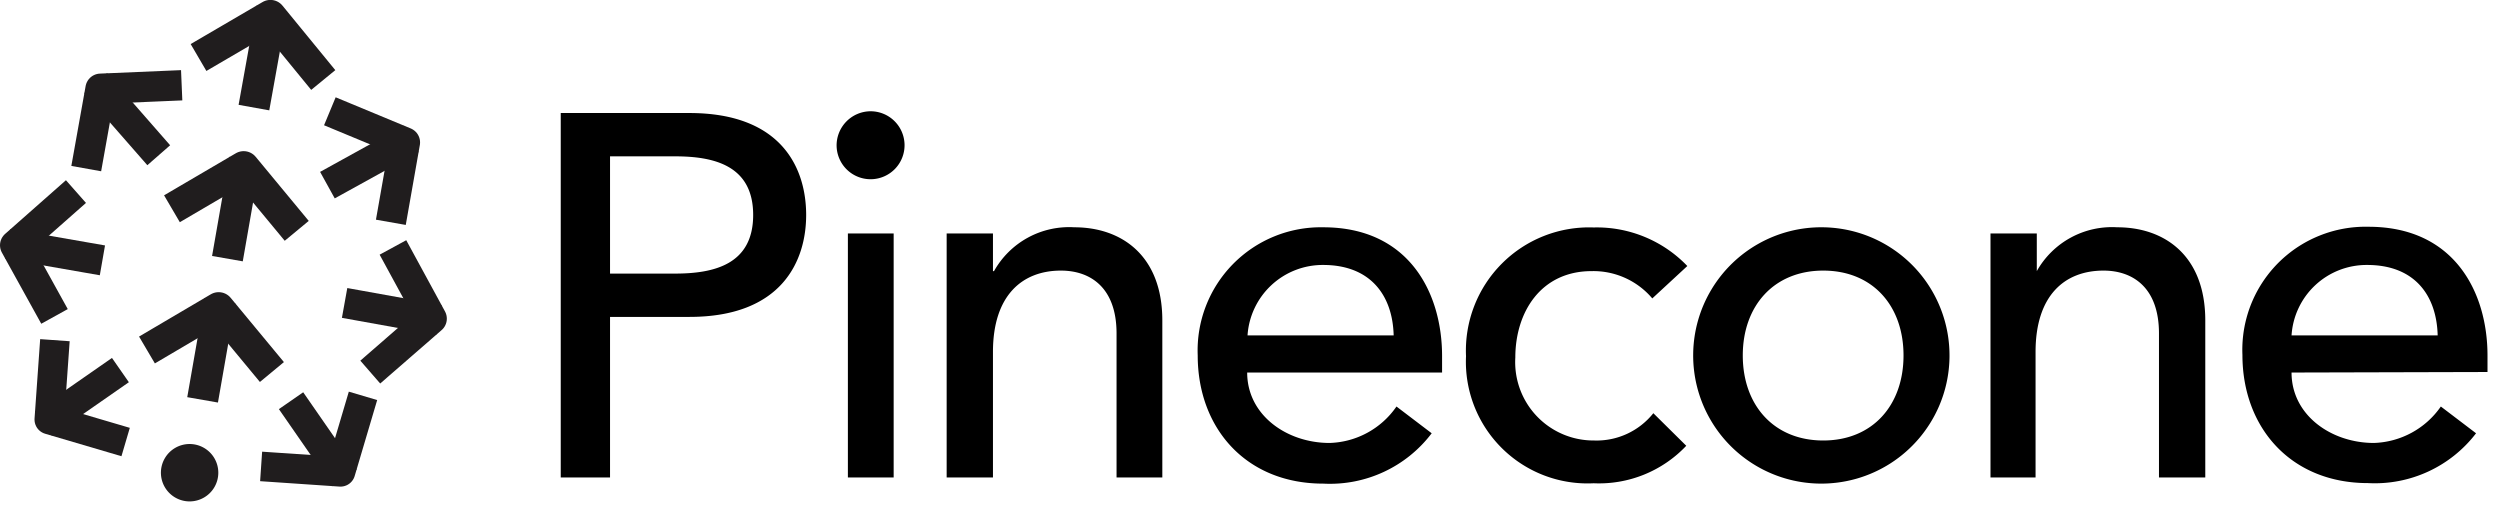
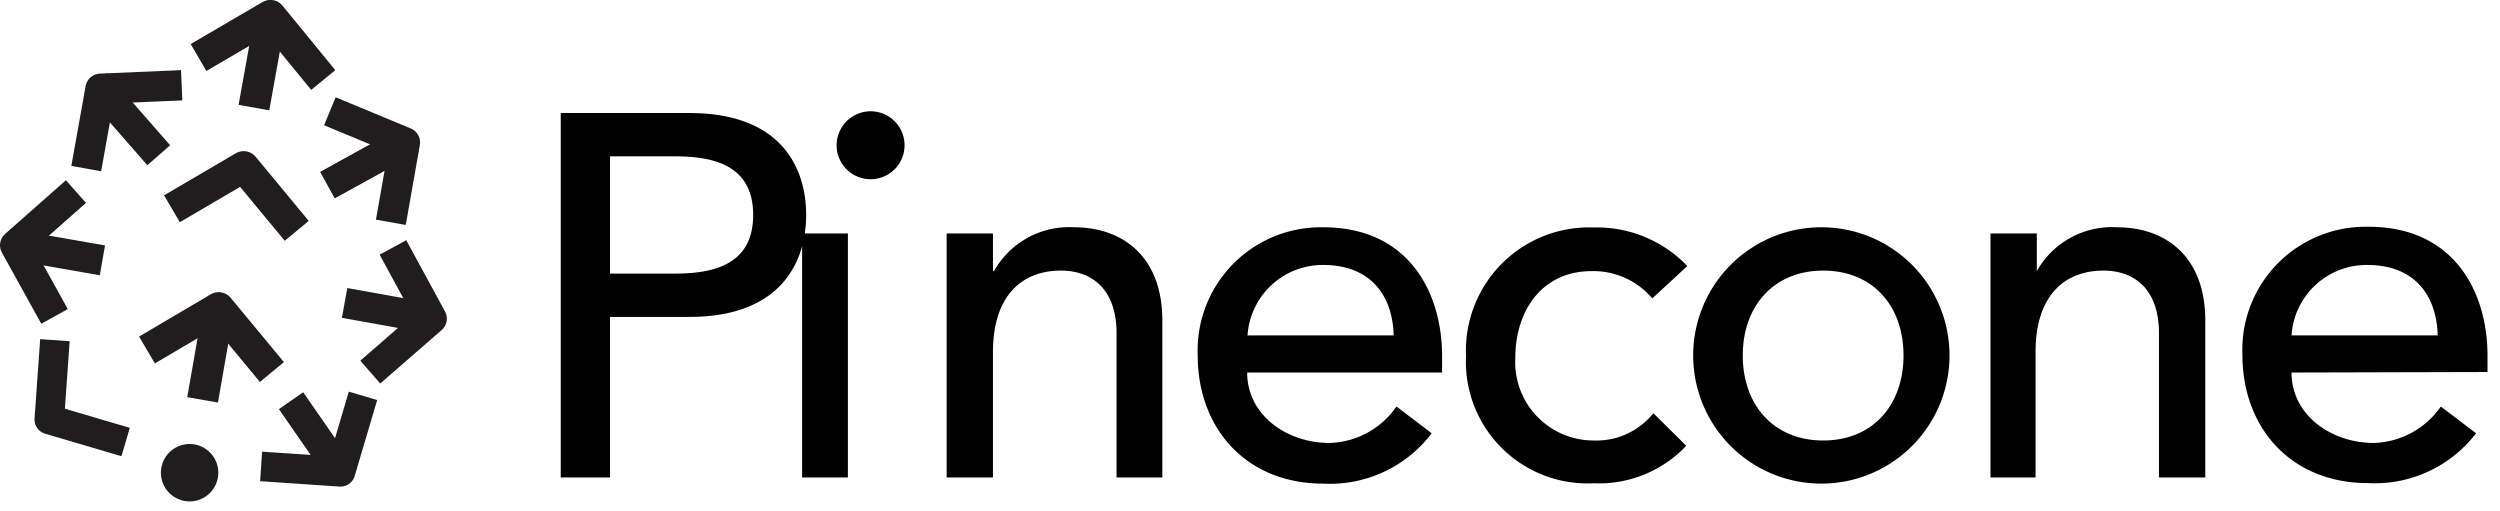
<svg xmlns="http://www.w3.org/2000/svg" width="142" height="29" fill="none" viewBox="0 0 142 29">
  <g clip-path="url(#clip0_8_91)">
-     <path fill="#000" d="M31.85 6.42h7.31c5.29 0 6.63 3.19 6.63 5.79S44.42 18 39.16 18h-4.51v9.12h-2.8V6.42Zm2.8 9.12h3.69c2.22 0 4.44-.52 4.44-3.33s-2.22-3.33-4.44-3.33h-3.69v6.66Zm14.8-9.22a1.93 1.93 0 1 1-1.93 2 1.94 1.94 0 0 1 1.93-2Zm-1.29 6.94h2.6v13.86h-2.6V13.26Zm5.61 0h2.63v2.14h.06a4.89 4.89 0 0 1 4.56-2.49c2.69 0 5 1.61 5 5.29v8.92h-2.6v-8.18c0-2.61-1.49-3.57-3.16-3.57-2.19 0-3.86 1.4-3.86 4.62v7.13h-2.63V13.26Zm17.07 7.9c0 2.42 2.25 4 4.68 4a4.78 4.78 0 0 0 3.8-2.07l2 1.52a7.249 7.249 0 0 1-6.16 2.86c-4.39 0-7.13-3.15-7.13-7.28a6.999 6.999 0 0 1 7.13-7.28c4.88 0 6.75 3.74 6.75 7.31v.94H70.84Zm8.32-2.11c-.06-2.31-1.35-4-4-4a4.28 4.28 0 0 0-4.3 4h8.3Zm14.69-2.1a4.38 4.38 0 0 0-3.45-1.55c-2.86 0-4.33 2.31-4.33 4.91a4.451 4.451 0 0 0 4.48 4.71 4.12 4.12 0 0 0 3.36-1.55l1.87 1.85a6.819 6.819 0 0 1-5.26 2.13 6.91 6.91 0 0 1-7.25-7.22 6.999 6.999 0 0 1 7.25-7.31 7.12 7.12 0 0 1 5.32 2.19l-1.99 1.84Z" />
+     <path fill="#000" d="M31.85 6.42h7.31c5.29 0 6.63 3.19 6.63 5.79S44.42 18 39.16 18h-4.51v9.12h-2.8V6.42Zm2.8 9.12h3.69c2.22 0 4.44-.52 4.44-3.33s-2.22-3.33-4.44-3.33h-3.69v6.66Zm14.8-9.22a1.93 1.93 0 1 1-1.93 2 1.94 1.94 0 0 1 1.93-2Zm-1.29 6.94v13.86h-2.6V13.26Zm5.61 0h2.63v2.14h.06a4.89 4.89 0 0 1 4.56-2.49c2.69 0 5 1.61 5 5.29v8.92h-2.6v-8.18c0-2.61-1.49-3.57-3.16-3.57-2.19 0-3.86 1.4-3.86 4.62v7.13h-2.63V13.26Zm17.07 7.9c0 2.42 2.25 4 4.68 4a4.78 4.78 0 0 0 3.8-2.07l2 1.52a7.249 7.249 0 0 1-6.16 2.86c-4.39 0-7.13-3.15-7.13-7.28a6.999 6.999 0 0 1 7.13-7.28c4.88 0 6.75 3.74 6.75 7.31v.94H70.84Zm8.32-2.11c-.06-2.31-1.35-4-4-4a4.28 4.28 0 0 0-4.3 4h8.3Zm14.69-2.1a4.38 4.38 0 0 0-3.45-1.55c-2.86 0-4.33 2.31-4.33 4.91a4.451 4.451 0 0 0 4.48 4.71 4.12 4.12 0 0 0 3.36-1.55l1.87 1.85a6.819 6.819 0 0 1-5.26 2.13 6.91 6.91 0 0 1-7.25-7.22 6.999 6.999 0 0 1 7.25-7.31 7.12 7.12 0 0 1 5.32 2.19l-1.99 1.84Z" />
    <path fill="#000" d="M103.56 12.91a7.276 7.276 0 0 1 6.662 4.602 7.276 7.276 0 0 1-.092 5.576 7.283 7.283 0 0 1-6.81 4.38 7.28 7.28 0 0 1 .24-14.558Zm0 12.11c2.8 0 4.56-2 4.56-4.83s-1.76-4.82-4.56-4.82-4.57 2-4.57 4.82c0 2.82 1.76 4.83 4.57 4.83Zm9.5-11.76h2.63v2.14a4.901 4.901 0 0 1 4.57-2.49c2.69 0 5 1.61 5 5.29v8.92h-2.63v-8.18c0-2.61-1.49-3.57-3.15-3.57-2.2 0-3.86 1.4-3.86 4.62v7.13h-2.56V13.26Zm17.1 7.9c0 2.42 2.25 4 4.68 4a4.81 4.81 0 0 0 3.8-2.07l2 1.52a7.243 7.243 0 0 1-6.14 2.83c-4.38 0-7.13-3.15-7.13-7.28a6.988 6.988 0 0 1 4.365-6.77 7 7 0 0 1 2.795-.51c4.89 0 6.76 3.74 6.76 7.31v.94l-11.13.03Zm8.3-2.11c-.06-2.31-1.34-4-4-4a4.27 4.27 0 0 0-4.3 4h8.3Z" />
    <path stroke="#201D1E" stroke-linecap="square" stroke-width="1.77" d="m14.58 5.24.7-3.89" />
    <path stroke="#201D1E" stroke-linecap="square" stroke-linejoin="round" stroke-width="1.77" d="M17.8 3.86 15.36.88l-3.32 1.94" />
    <path stroke="#201D1E" stroke-linecap="square" stroke-width="1.77" d="m11.66 21.84.68-3.89" />
    <path stroke="#201D1E" stroke-linecap="square" stroke-linejoin="round" stroke-width="1.77" d="m14.88 20.45-2.46-2.97-3.31 1.95" />
-     <path stroke="#201D1E" stroke-linecap="square" stroke-width="1.77" d="m13.07 13.82.68-3.89" />
    <path stroke="#201D1E" stroke-linecap="square" stroke-linejoin="round" stroke-width="1.77" d="m16.29 12.43-2.45-2.96-3.31 1.94" />
    <path fill="#201D1E" d="M10.77 28.48a1.63 1.63 0 1 0 0-3.26 1.63 1.63 0 0 0 0 3.26Z" />
-     <path stroke="#201D1E" stroke-linecap="square" stroke-width="1.68" d="m6.15 21.5-2.99 2.08" />
    <path stroke="#201D1E" stroke-linecap="square" stroke-linejoin="round" stroke-width="1.68" d="M6.33 24.87 2.8 23.83l.26-3.67" />
    <path stroke="#201D1E" stroke-linecap="square" stroke-width="1.68" d="m17.01 23.45 2.08 3" />
    <path stroke="#201D1E" stroke-linecap="square" stroke-linejoin="round" stroke-width="1.68" d="m15.67 26.55 3.67.25 1.04-3.51" />
    <path stroke="#201D1E" stroke-linecap="square" stroke-width="1.72" d="m20.42 17.36 3.66.66" />
    <path stroke="#201D1E" stroke-linecap="square" stroke-linejoin="round" stroke-width="1.72" d="m21.68 20.57 2.84-2.47-1.79-3.29" />
    <path stroke="#201D1E" stroke-linecap="square" stroke-width="1.72" d="m19.35 10.1 3.26-1.8" />
    <path stroke="#201D1E" stroke-linecap="square" stroke-linejoin="round" stroke-width="1.72" d="M19.53 6.65 23 8.09l-.65 3.69" />
    <path stroke="#201D1E" stroke-linecap="square" stroke-width="1.72" d="M4.97 14.64 1.3 14" />
    <path stroke="#201D1E" stroke-linecap="square" stroke-linejoin="round" stroke-width="1.72" d="M2.68 17.22.86 13.93l2.81-2.48" />
    <path stroke="#201D1E" stroke-linecap="square" stroke-width="1.72" d="M8.45 8.17 6 5.37" />
    <path stroke="#201D1E" stroke-linecap="square" stroke-linejoin="round" stroke-width="1.72" d="m9.46 4.88-3.75.16-.66 3.69" />
  </g>
  <defs>
    <clipPath id="clip0_8_91">
      <path fill="#fff" d="M0 0h141.29v28.49H0z" />
    </clipPath>
  </defs>
</svg>